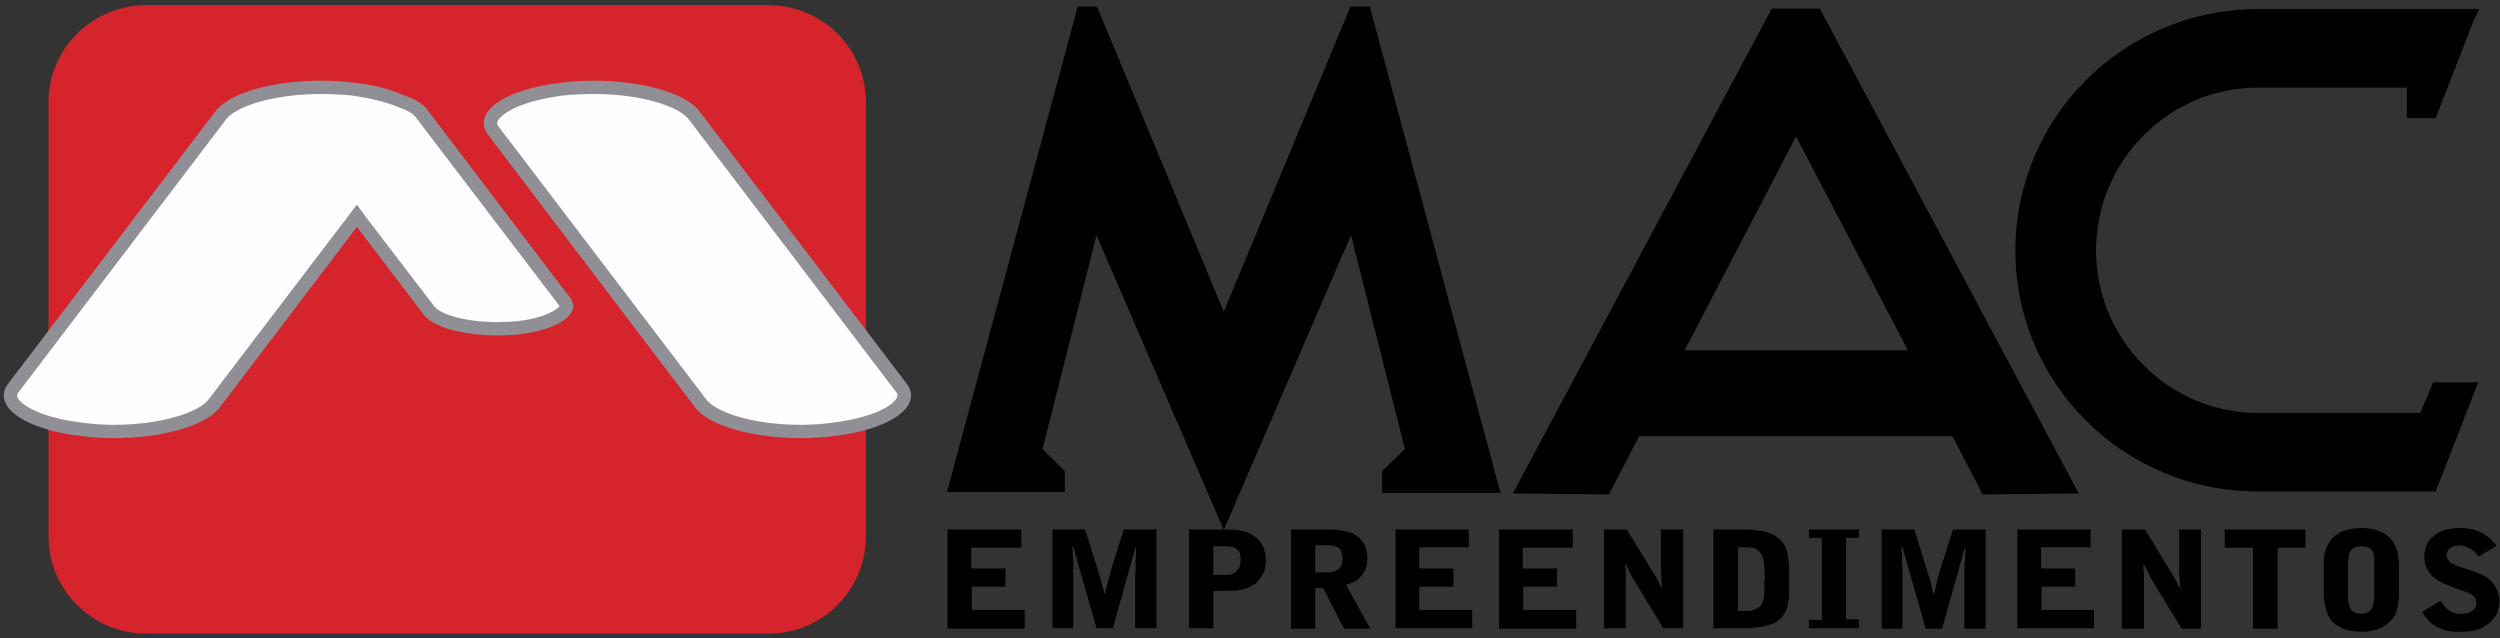
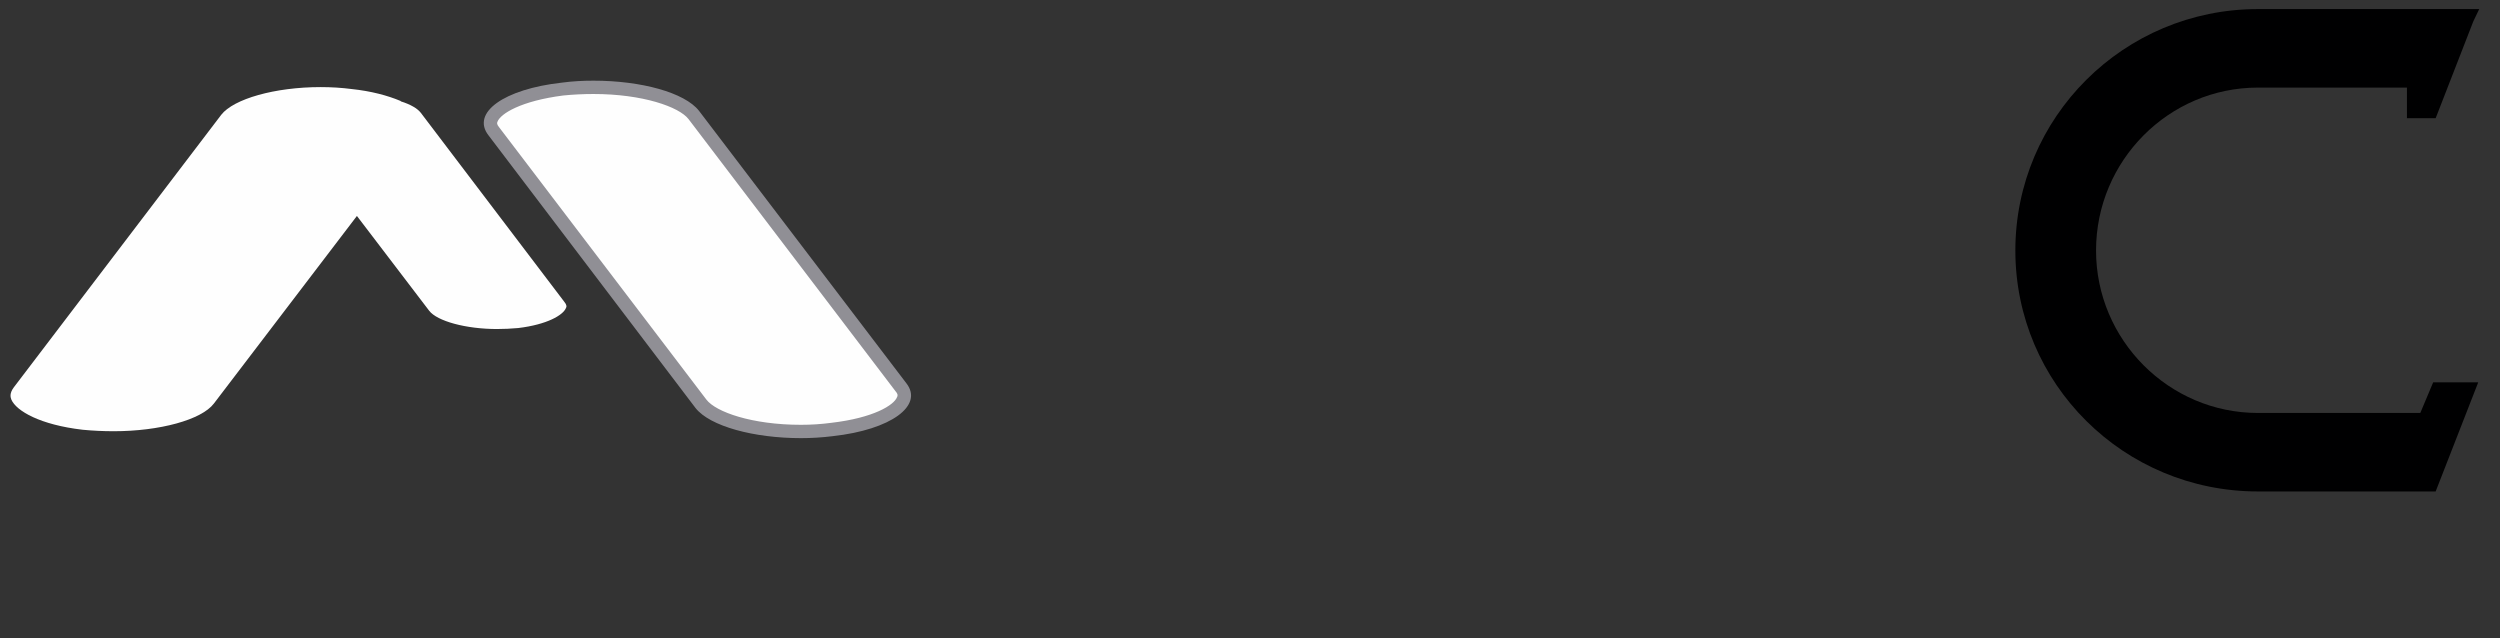
<svg xmlns="http://www.w3.org/2000/svg" width="141" height="36" viewBox="0 0 141 36" fill="none">
  <rect x="0" y="0" width="141" height="36" fill="#333333" stroke="none" />
-   <path d="M43.333 35.738H8.265C5.221 35.738 2.736 33.288 2.736 30.252V5.747C2.736 2.74 5.221 0.29 8.265 0.29H43.333C46.377 0.29 48.834 2.74 48.834 5.747V30.252C48.834 33.288 46.377 35.738 43.333 35.738Z" fill="#D6242C" />
  <path d="M45.175 24.321C42.607 24.321 40.233 23.681 39.535 22.762L27.837 7.418C27.585 7.084 27.641 6.861 27.725 6.722C27.976 6.082 29.317 5.302 31.746 5.024C32.323 4.949 32.9 4.912 33.477 4.912C36.101 4.912 38.419 5.58 39.117 6.499L50.816 21.843C51.067 22.177 51.011 22.4 50.955 22.539C50.676 23.179 49.336 23.959 46.934 24.238C46.358 24.293 45.771 24.321 45.175 24.321Z" fill="#FEFEFE" />
  <path fill-rule="evenodd" clip-rule="evenodd" d="M39.423 6.249L51.122 21.62C52.099 22.873 50.257 24.238 46.962 24.6C46.366 24.674 45.771 24.711 45.175 24.711C42.523 24.711 40.038 24.043 39.228 23.012L27.557 7.641C26.552 6.36 28.423 5.023 31.689 4.661C32.304 4.578 32.89 4.55 33.476 4.55C36.157 4.55 38.614 5.218 39.423 6.249ZM31.773 5.385C29.372 5.692 28.227 6.416 28.06 6.861C28.032 6.917 28.004 7.001 28.143 7.168L39.842 22.539C40.373 23.235 42.411 23.959 45.175 23.959C45.752 23.959 46.32 23.922 46.878 23.848C49.279 23.569 50.424 22.845 50.592 22.4C50.62 22.344 50.675 22.26 50.508 22.066L38.837 6.722C38.307 6.026 36.24 5.302 33.476 5.302C32.899 5.302 32.332 5.33 31.773 5.385Z" fill="#908F95" />
  <path d="M6.421 24.321C5.825 24.321 5.239 24.293 4.662 24.238C2.261 23.959 0.921 23.179 0.641 22.539C0.586 22.4 0.53 22.177 0.781 21.843L12.48 6.472C13.178 5.58 15.495 4.912 18.092 4.912C18.688 4.912 19.274 4.949 19.851 5.024C20.912 5.135 21.861 5.386 22.587 5.692L22.615 5.72C23.145 5.887 23.536 6.11 23.732 6.36L31.829 17.025C31.968 17.192 31.968 17.304 31.913 17.387C31.745 17.777 30.852 18.306 29.232 18.501C28.823 18.538 28.423 18.557 28.032 18.557C26.273 18.557 24.653 18.111 24.206 17.527L20.13 12.18L12.061 22.762C11.363 23.681 8.99 24.321 6.421 24.321Z" fill="#FEFEFE" />
-   <path fill-rule="evenodd" clip-rule="evenodd" d="M19.907 4.661C21.024 4.773 22.001 5.023 22.727 5.358C23.314 5.553 23.788 5.803 24.04 6.109L32.137 16.775C32.835 17.666 31.55 18.585 29.261 18.863C28.851 18.9 28.442 18.919 28.032 18.919C26.162 18.919 24.458 18.473 23.9 17.749L20.131 12.793L12.369 23.012C11.559 24.043 9.074 24.711 6.422 24.711C5.826 24.711 5.23 24.674 4.635 24.6C1.34 24.238 -0.503 22.873 0.474 21.62L12.173 6.249C12.983 5.218 15.44 4.55 18.093 4.55C18.707 4.55 19.293 4.578 19.907 4.661ZM12.76 6.722L1.089 22.066C0.921 22.26 0.977 22.344 0.977 22.4C1.173 22.845 2.317 23.569 4.718 23.848C5.277 23.922 5.845 23.959 6.422 23.959C9.158 23.959 11.224 23.235 11.755 22.539L19.517 12.347L20.131 11.54L20.717 12.347L24.514 17.304C24.849 17.721 26.245 18.167 28.032 18.167C28.423 18.167 28.805 18.148 29.177 18.111C30.741 17.944 31.439 17.443 31.55 17.276C31.55 17.257 31.55 17.248 31.55 17.248L23.425 6.583C23.369 6.527 23.174 6.277 22.504 6.054H22.476L22.42 6.026C21.75 5.747 20.829 5.525 19.824 5.385C19.265 5.33 18.688 5.302 18.093 5.302C15.356 5.302 13.29 6.026 12.76 6.722Z" fill="#908F95" />
-   <path fill-rule="evenodd" clip-rule="evenodd" d="M139.798 31.394C139.724 31.283 139.631 31.181 139.519 31.088C139.426 30.995 139.305 30.921 139.156 30.865C139.026 30.809 138.877 30.772 138.71 30.754C138.579 30.772 138.468 30.791 138.375 30.809C138.291 30.837 138.207 30.893 138.151 30.949C138.114 30.986 138.077 31.032 138.039 31.088C138.012 31.143 138.012 31.199 138.012 31.227C137.993 31.264 137.984 31.292 137.984 31.311C137.984 31.394 138.012 31.506 138.067 31.561C138.105 31.636 138.16 31.701 138.235 31.756C138.309 31.793 138.393 31.83 138.486 31.867C138.579 31.923 138.672 31.96 138.765 31.979L139.547 32.23C139.677 32.285 139.808 32.341 139.938 32.397C140.068 32.452 140.199 32.527 140.329 32.619C140.441 32.712 140.534 32.805 140.608 32.898C140.627 32.916 140.655 32.954 140.692 33.009C140.729 33.065 140.766 33.139 140.804 33.232C140.841 33.306 140.878 33.399 140.915 33.511C140.953 33.622 140.971 33.742 140.971 33.873C140.971 33.947 140.962 34.04 140.943 34.151C140.925 34.262 140.897 34.392 140.859 34.541C140.804 34.671 140.711 34.81 140.58 34.959C140.469 35.107 140.301 35.237 140.078 35.348C139.966 35.423 139.836 35.478 139.687 35.515C139.547 35.571 139.408 35.599 139.268 35.599C139.119 35.617 138.989 35.627 138.877 35.627C138.616 35.645 138.374 35.636 138.151 35.599C137.928 35.562 137.732 35.497 137.565 35.404C137.379 35.33 137.202 35.218 137.034 35.07C136.885 34.921 136.746 34.736 136.615 34.513L137.649 33.873C137.732 34.04 137.844 34.151 137.956 34.29C138.067 34.402 138.198 34.485 138.347 34.541C138.495 34.596 138.654 34.624 138.821 34.624C138.896 34.624 138.989 34.615 139.1 34.596C139.194 34.578 139.277 34.55 139.352 34.513C139.435 34.457 139.519 34.402 139.575 34.318C139.631 34.225 139.659 34.123 139.659 34.012C139.659 33.9 139.64 33.807 139.603 33.733C139.566 33.659 139.501 33.594 139.408 33.538C139.324 33.511 139.212 33.427 139.045 33.371C138.896 33.316 138.71 33.251 138.486 33.176C138.235 33.093 138.039 32.981 137.816 32.898C137.611 32.805 137.425 32.694 137.258 32.564C137.09 32.425 136.978 32.257 136.867 32.062C136.774 31.858 136.727 31.626 136.727 31.366C136.727 31.143 136.783 30.921 136.867 30.726C136.96 30.522 137.09 30.355 137.258 30.225C137.444 30.076 137.658 29.965 137.9 29.89C138.142 29.816 138.421 29.779 138.737 29.779C139.054 29.779 139.333 29.816 139.575 29.89C139.817 29.965 140.04 30.076 140.245 30.225C140.45 30.373 140.636 30.559 140.804 30.782L139.798 31.394ZM131.059 31.867C131.059 31.673 131.059 31.478 131.087 31.311C131.124 31.125 131.18 30.949 131.255 30.782C131.348 30.614 131.459 30.457 131.59 30.308C131.729 30.197 131.869 30.085 132.036 30.002C132.204 29.918 132.399 29.89 132.567 29.835C132.753 29.798 132.949 29.779 133.153 29.779C133.358 29.779 133.563 29.798 133.768 29.835C133.963 29.863 134.131 29.918 134.298 30.002C134.484 30.076 134.642 30.188 134.773 30.336C134.884 30.447 134.996 30.559 135.052 30.726C135.136 30.865 135.219 31.06 135.247 31.283C135.285 31.506 135.303 31.765 135.303 32.062V33.399C135.303 33.659 135.285 33.891 135.247 34.095C135.219 34.318 135.164 34.485 135.108 34.652C135.015 34.819 134.903 34.959 134.773 35.07C134.642 35.2 134.503 35.302 134.354 35.376C134.214 35.46 134.075 35.515 133.907 35.543C133.768 35.571 133.628 35.599 133.488 35.627C133.349 35.627 133.237 35.627 133.125 35.627C133.014 35.627 132.883 35.617 132.735 35.599C132.586 35.58 132.437 35.553 132.288 35.515C132.139 35.46 131.99 35.386 131.841 35.293C131.711 35.218 131.59 35.116 131.478 34.986C131.366 34.847 131.283 34.68 131.227 34.485C131.171 34.346 131.143 34.207 131.115 34.067C131.087 33.928 131.087 33.817 131.059 33.678C131.059 33.538 131.059 33.455 131.059 33.371V31.867ZM132.427 33.594C132.427 33.798 132.446 33.975 132.483 34.123C132.52 34.272 132.595 34.392 132.707 34.485C132.818 34.578 132.976 34.624 133.181 34.624C133.312 34.624 133.423 34.596 133.516 34.541C133.609 34.504 133.684 34.448 133.74 34.374C133.795 34.3 133.833 34.216 133.851 34.123C133.87 34.03 133.889 33.947 133.907 33.873C133.907 33.78 133.907 33.687 133.907 33.594V31.673C133.907 31.561 133.907 31.478 133.907 31.366C133.879 31.255 133.851 31.171 133.823 31.088C133.768 31.014 133.693 30.949 133.6 30.893C133.507 30.837 133.367 30.809 133.181 30.809C133.042 30.809 132.93 30.837 132.818 30.865C132.735 30.921 132.651 30.977 132.595 31.032C132.539 31.106 132.502 31.181 132.483 31.255C132.465 31.348 132.455 31.431 132.455 31.506C132.455 31.561 132.446 31.617 132.427 31.673V33.594ZM130.026 29.863V30.893H128.463V35.46H127.067V30.893H125.475V29.863H130.026ZM119.668 29.863H120.98L122.571 32.48C122.609 32.536 122.646 32.601 122.683 32.675C122.72 32.731 122.757 32.796 122.795 32.87C122.795 32.87 122.804 32.898 122.823 32.954C122.841 32.991 122.86 33.028 122.878 33.065C122.906 33.121 122.906 33.121 122.906 33.148H122.962L122.934 32.592C122.916 32.499 122.906 32.425 122.906 32.369C122.906 32.294 122.906 32.239 122.906 32.202C122.906 32.165 122.906 32.127 122.906 32.09V29.863H124.135V35.46H123.046L121.399 32.759C121.361 32.703 121.334 32.657 121.315 32.619C121.296 32.601 121.278 32.573 121.259 32.536C121.24 32.499 121.222 32.443 121.203 32.369C121.166 32.313 121.129 32.248 121.092 32.174C121.036 32.081 120.98 31.96 120.924 31.812H120.896C120.896 31.849 120.896 31.905 120.896 31.979C120.896 32.053 120.896 32.127 120.896 32.202C120.915 32.294 120.924 32.378 120.924 32.452C120.924 32.545 120.924 32.629 120.924 32.703C120.924 32.759 120.924 32.805 120.924 32.842V35.46H119.668V29.863ZM113.776 29.863H117.909V30.865H115.116V32.062H117.043V33.093H115.144V34.402H118.104V35.432H113.776V29.863ZM106.126 29.863H107.969L108.695 32.202C108.713 32.276 108.732 32.341 108.751 32.397C108.778 32.452 108.806 32.508 108.806 32.592C108.825 32.647 108.844 32.712 108.862 32.786C108.881 32.824 108.899 32.87 108.918 32.926C108.918 33 108.927 33.074 108.946 33.148C108.983 33.223 109.002 33.288 109.002 33.343C109.02 33.418 109.039 33.464 109.058 33.483H109.086C109.123 33.334 109.16 33.186 109.197 33.037C109.216 32.907 109.244 32.777 109.281 32.647C109.337 32.48 109.365 32.341 109.421 32.174L110.147 29.863H111.989V35.46H110.789V32.118C110.789 31.988 110.798 31.849 110.817 31.701C110.817 31.57 110.826 31.431 110.845 31.283C110.845 31.134 110.845 30.995 110.845 30.865H110.817L109.532 35.46H108.611L107.299 30.865H107.243C107.243 30.902 107.243 30.967 107.243 31.06C107.261 31.134 107.271 31.227 107.271 31.338C107.271 31.45 107.271 31.561 107.271 31.673C107.271 31.784 107.299 31.923 107.299 32.007C107.299 32.118 107.299 32.22 107.299 32.313C107.299 32.397 107.299 32.452 107.299 32.48V35.46H106.126V29.863ZM102.022 35.432V34.959H102.748V30.336H102.022V29.863H104.842V30.336H104.116V34.931H104.842V35.432H102.022ZM96.633 29.863H98.141C98.504 29.863 98.839 29.863 99.09 29.918C99.369 29.946 99.593 29.974 99.76 30.058C99.946 30.113 100.095 30.188 100.207 30.28C100.337 30.373 100.449 30.475 100.542 30.587C100.579 30.642 100.626 30.717 100.681 30.809C100.719 30.884 100.756 30.977 100.793 31.088C100.812 31.181 100.83 31.301 100.849 31.45C100.877 31.589 100.877 31.728 100.905 31.923C100.905 32.109 100.905 32.332 100.905 32.592V33.538C100.905 33.705 100.877 33.845 100.849 34.012C100.83 34.16 100.784 34.309 100.709 34.457C100.654 34.606 100.57 34.736 100.458 34.847C100.346 34.977 100.207 35.079 100.039 35.153C99.89 35.209 99.751 35.255 99.62 35.293C99.472 35.33 99.323 35.358 99.174 35.376C99.043 35.395 98.894 35.413 98.727 35.432C98.671 35.432 98.587 35.432 98.476 35.432C98.345 35.432 98.187 35.432 98.001 35.432H96.633V29.863ZM98.029 34.457H98.42C98.513 34.457 98.615 34.457 98.727 34.457C98.839 34.429 98.95 34.402 99.034 34.346C99.127 34.309 99.211 34.253 99.285 34.179C99.36 34.086 99.416 33.975 99.453 33.845C99.481 33.678 99.509 33.511 99.509 33.288C99.509 33.232 99.509 33.148 99.509 33.065C99.509 32.991 99.509 32.916 99.509 32.842C99.527 32.749 99.537 32.675 99.537 32.619C99.537 32.397 99.527 32.192 99.509 32.007C99.509 31.821 99.49 31.663 99.453 31.533C99.416 31.403 99.369 31.292 99.313 31.199C99.239 31.125 99.164 31.06 99.09 31.004C99.016 30.967 98.932 30.93 98.839 30.893C98.727 30.893 98.615 30.865 98.476 30.865C98.345 30.865 98.197 30.865 98.029 30.865V34.457ZM90.462 29.863H91.747L93.338 32.452C93.376 32.527 93.413 32.592 93.45 32.647C93.487 32.721 93.524 32.786 93.562 32.842C93.562 32.861 93.571 32.889 93.59 32.926C93.608 32.963 93.627 33 93.645 33.037C93.673 33.093 93.673 33.121 93.701 33.148H93.729L93.701 32.564C93.701 32.471 93.692 32.397 93.673 32.341C93.673 32.285 93.673 32.23 93.673 32.174V29.863H94.93V35.432H93.813L92.166 32.731C92.128 32.694 92.11 32.657 92.11 32.619C92.073 32.582 92.045 32.545 92.026 32.508C92.007 32.471 91.989 32.425 91.97 32.369C91.933 32.313 91.896 32.239 91.859 32.146C91.831 32.062 91.775 31.951 91.691 31.812H91.663C91.663 31.849 91.663 31.895 91.663 31.951C91.663 32.025 91.672 32.109 91.691 32.202C91.691 32.276 91.691 32.359 91.691 32.452C91.691 32.545 91.691 32.619 91.691 32.675C91.691 32.749 91.691 32.796 91.691 32.814V35.432H90.462V29.863ZM84.543 29.863H88.703V30.893H85.883V32.062H87.81V33.093H85.911V34.402H88.899V35.46H84.543V29.863ZM78.708 29.863H82.84V30.865H80.048V32.062H81.975V33.093H80.048V34.402H83.035V35.432H78.708V29.863ZM74.185 35.46H72.817V29.863H74.827C75.031 29.863 75.236 29.872 75.441 29.89C75.664 29.909 75.869 29.946 76.055 30.002C76.26 30.058 76.437 30.15 76.586 30.28C76.735 30.392 76.865 30.549 76.977 30.754C77.06 30.949 77.116 31.199 77.116 31.506C77.116 31.728 77.079 31.942 77.005 32.146C76.912 32.332 76.781 32.499 76.614 32.647C76.446 32.786 76.223 32.898 75.916 32.981L77.284 35.46H75.804L74.631 33.176H74.185V35.46ZM74.185 32.285C74.371 32.285 74.52 32.285 74.631 32.285C74.762 32.285 74.864 32.285 74.939 32.285C74.994 32.285 75.05 32.257 75.106 32.257C75.162 32.257 75.208 32.248 75.246 32.23C75.394 32.174 75.497 32.109 75.553 32.035C75.627 31.96 75.674 31.877 75.692 31.784C75.711 31.691 75.72 31.589 75.72 31.478C75.72 31.292 75.683 31.143 75.609 31.032C75.553 30.921 75.441 30.837 75.301 30.809C75.264 30.791 75.218 30.782 75.162 30.782C75.106 30.763 75.031 30.754 74.939 30.754C74.864 30.735 74.762 30.735 74.631 30.754H74.185V32.285ZM67.065 29.863H69.103C69.41 29.863 69.661 29.863 69.885 29.918C70.108 29.946 70.276 30.002 70.443 30.058C70.592 30.132 70.722 30.215 70.834 30.308C71.02 30.457 71.16 30.642 71.253 30.865C71.337 31.088 71.392 31.338 71.392 31.617C71.392 31.84 71.365 32.035 71.309 32.202C71.253 32.341 71.169 32.48 71.085 32.592C71.011 32.703 70.927 32.805 70.834 32.898C70.741 32.954 70.657 33 70.583 33.037C70.434 33.13 70.285 33.195 70.136 33.232C69.969 33.269 69.81 33.297 69.661 33.316C69.494 33.316 69.326 33.316 69.159 33.316L68.433 33.343V35.432H67.065V29.863ZM68.433 32.425C68.638 32.425 68.814 32.425 68.963 32.425C69.094 32.425 69.196 32.425 69.27 32.425C69.354 32.397 69.438 32.397 69.494 32.369C69.513 32.369 69.55 32.35 69.606 32.313C69.661 32.285 69.717 32.257 69.773 32.174C69.829 32.118 69.876 32.044 69.913 31.951C69.941 31.84 69.969 31.728 69.969 31.589C69.969 31.459 69.959 31.348 69.941 31.255C69.922 31.162 69.885 31.097 69.829 31.06C69.792 31.004 69.754 30.967 69.717 30.949C69.661 30.912 69.615 30.884 69.578 30.865C69.522 30.846 69.466 30.837 69.41 30.837C69.354 30.837 69.299 30.809 69.215 30.809C69.14 30.809 69.038 30.809 68.908 30.809H68.433V32.425ZM59.359 29.863H61.201L61.927 32.174C61.946 32.267 61.965 32.341 61.983 32.397C62.011 32.452 62.011 32.508 62.039 32.564C62.067 32.619 62.067 32.675 62.095 32.759C62.114 32.796 62.132 32.852 62.151 32.926C62.151 32.981 62.179 33.037 62.179 33.121C62.234 33.204 62.234 33.26 62.262 33.343C62.262 33.399 62.272 33.436 62.29 33.455H62.318C62.355 33.306 62.393 33.167 62.43 33.037C62.467 32.889 62.504 32.749 62.542 32.619C62.57 32.48 62.625 32.341 62.653 32.174L63.379 29.863H65.222V35.432H64.021V32.425C64.021 32.341 64.049 32.23 64.049 32.09C64.049 31.96 64.049 31.83 64.049 31.701C64.049 31.552 64.059 31.403 64.077 31.255C64.077 31.106 64.077 30.967 64.077 30.837H64.049L62.765 35.432H61.844L60.531 30.837H60.475C60.475 30.893 60.485 30.958 60.503 31.032C60.503 31.125 60.503 31.227 60.503 31.338C60.503 31.45 60.513 31.561 60.531 31.673C60.531 31.784 60.531 31.895 60.531 32.007C60.531 32.1 60.531 32.192 60.531 32.285C60.531 32.369 60.531 32.425 60.531 32.48V35.432H59.359V29.863ZM53.44 29.863H57.6V30.893H54.78V32.062H56.706V33.093H54.808V34.402H57.795V35.46H53.44V29.863Z" fill="#000001" />
-   <path d="M77.257 0.373H76.168L69.02 17.582L61.872 0.373H60.783L53.412 27.746H60.057V26.577L58.801 25.324L61.844 13.266L69.02 29.89L76.195 13.266L79.239 25.324L77.954 26.577V27.802H84.628L77.257 0.373Z" fill="#000001" />
-   <path fill-rule="evenodd" clip-rule="evenodd" d="M110.12 24.6H92.446L90.743 27.886L85.326 27.83L99.929 0.484H102.637L117.24 27.83L111.823 27.886L110.12 24.6ZM107.607 19.754L101.297 7.697L95.015 19.754H107.607Z" fill="#000001" />
  <path d="M136.505 23.291H127.347C122.321 23.291 118.217 19.17 118.217 14.129C118.217 9.061 122.321 4.94 127.347 4.94H135.751V6.667H137.371L139.493 1.209L139.828 0.512H127.347C119.781 0.512 113.666 6.611 113.666 14.129C113.666 21.648 119.781 27.718 127.347 27.718H134.635H135.891H137.371L139.772 21.564H137.231L136.505 23.291Z" fill="#000001" />
</svg>